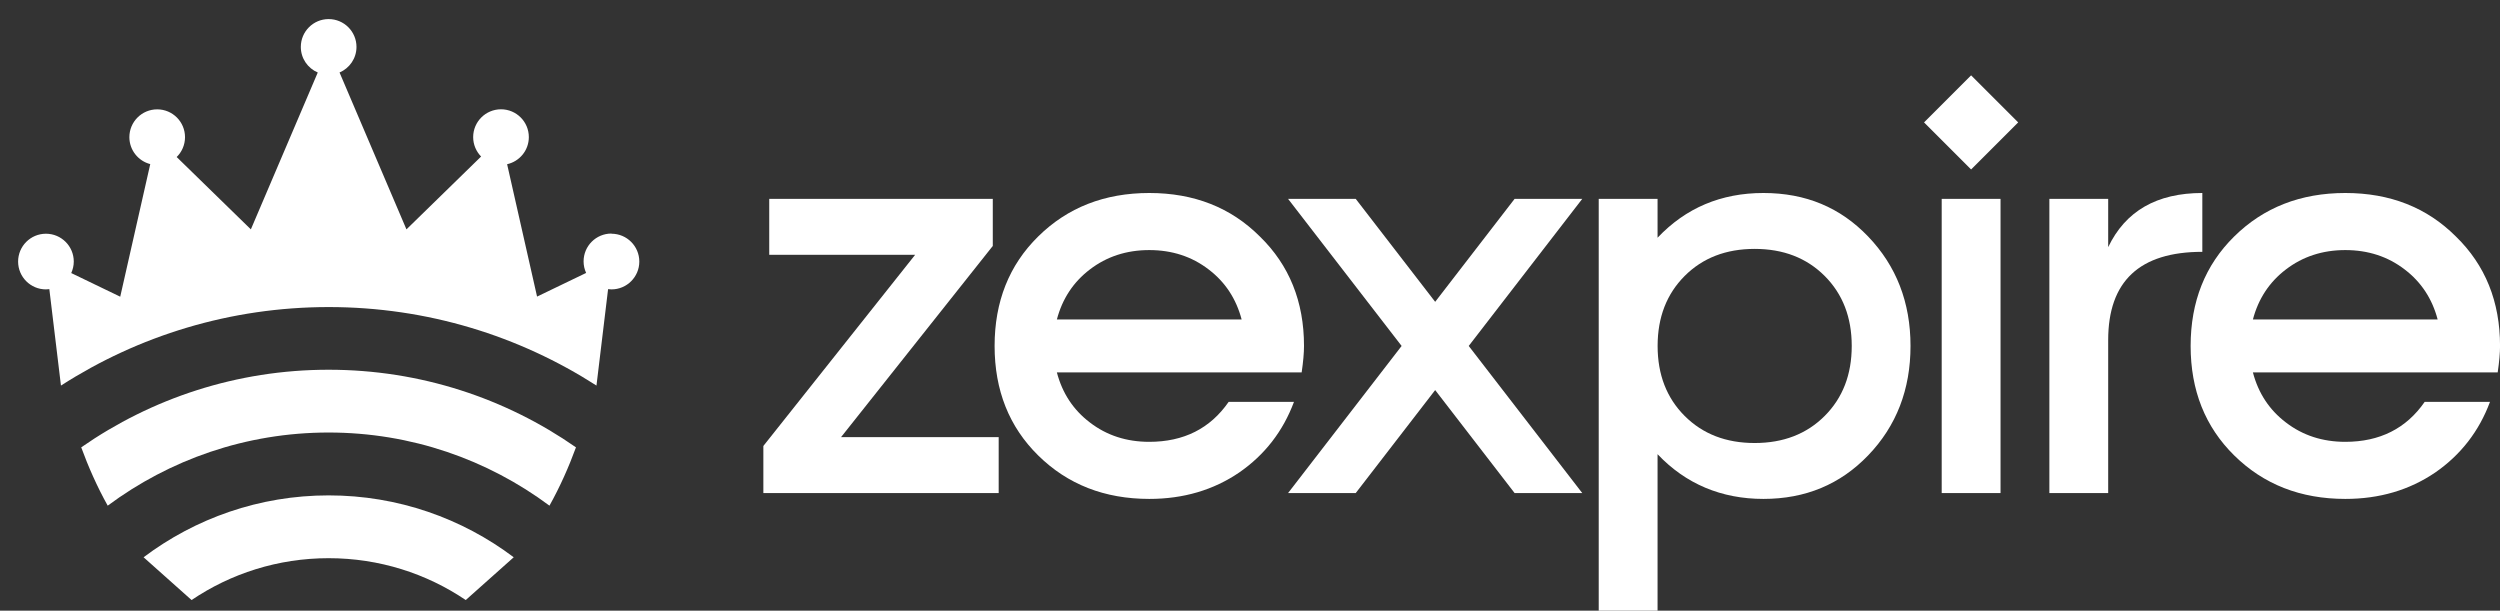
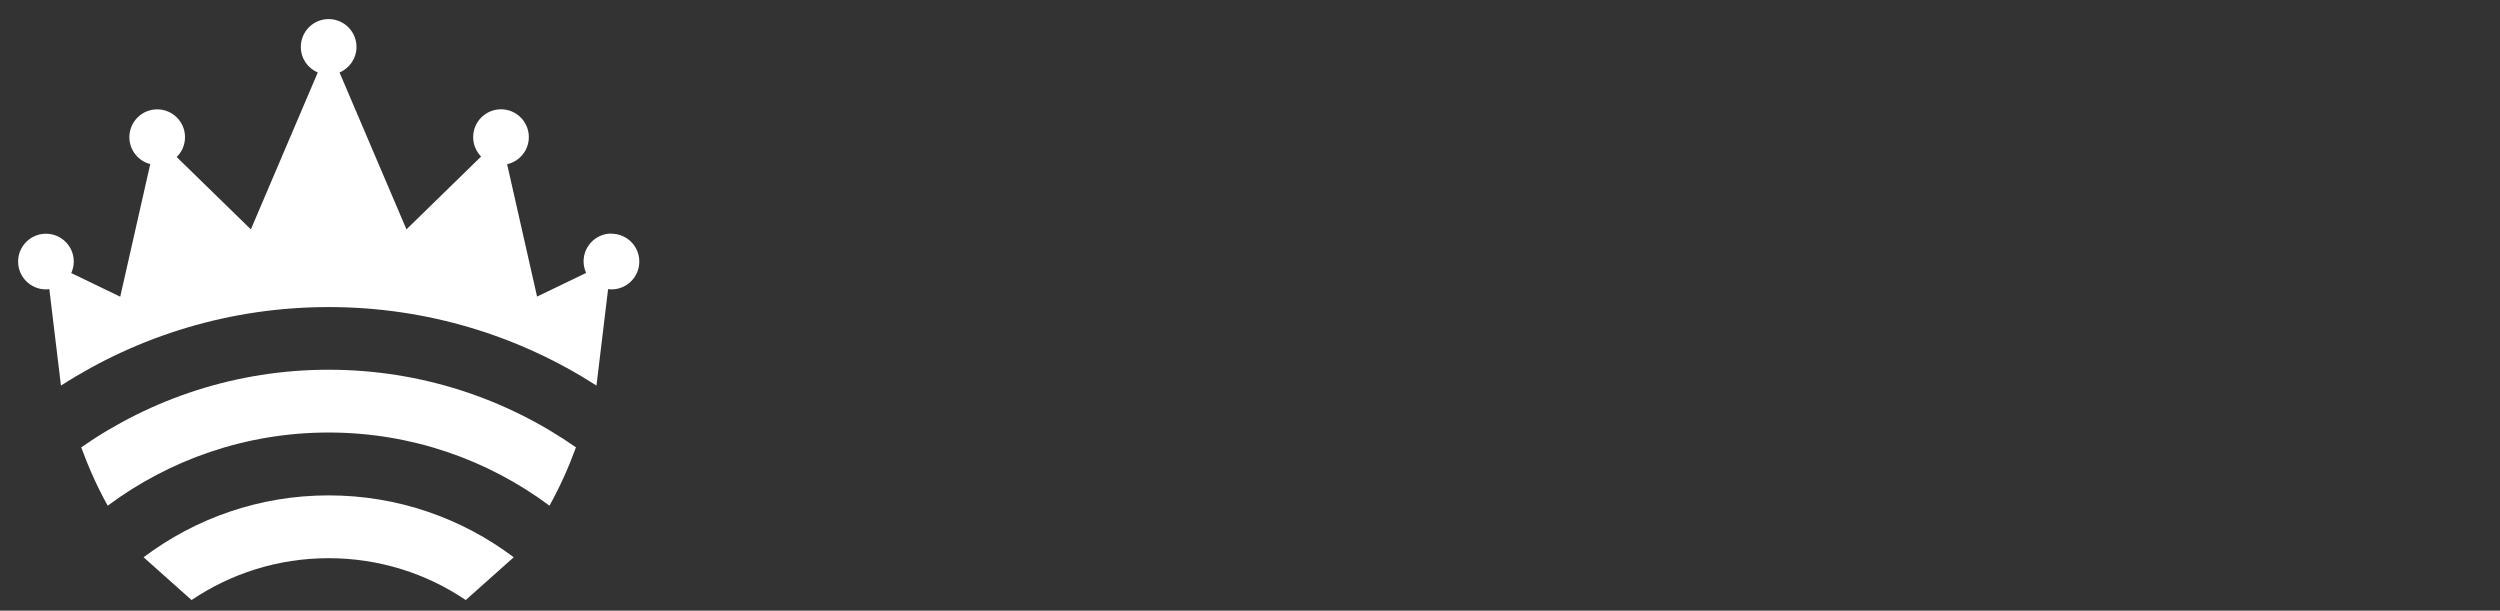
<svg xmlns="http://www.w3.org/2000/svg" width="131" height="32" viewBox="0 0 131 32" fill="none">
  <rect x="0" y="0" width="131" height="32" fill="#333333" stroke="none" />
  <path d="M4.256 23.441C4.63 24.462 5.086 25.498 5.644 26.497C8.881 24.091 12.885 22.664 17.218 22.664C21.552 22.664 25.555 24.088 28.792 26.497C29.35 25.498 29.807 24.462 30.181 23.441C26.503 20.876 22.034 19.374 17.218 19.374C12.403 19.374 7.936 20.88 4.256 23.441Z" fill="white" style="fill:white;fill-opacity:1;" />
  <path d="M7.524 29.201L10.038 31.442C12.089 30.057 14.562 29.249 17.221 29.249C19.881 29.249 22.354 30.057 24.405 31.442L26.919 29.201C24.218 27.166 20.858 25.958 17.221 25.958C13.585 25.958 10.228 27.166 7.524 29.201Z" fill="white" style="fill:white;fill-opacity:1;" />
  <path d="M32.038 12.238C31.233 12.238 30.58 12.891 30.58 13.696C30.58 13.912 30.628 14.115 30.713 14.302L28.142 15.541L26.573 8.605C27.223 8.459 27.711 7.879 27.711 7.185C27.711 6.38 27.058 5.727 26.253 5.727C25.448 5.727 24.794 6.38 24.794 7.185C24.794 7.581 24.953 7.939 25.21 8.202L21.298 12.019L17.792 3.799C18.312 3.577 18.68 3.061 18.68 2.458C18.68 1.653 18.026 1 17.221 1C16.416 1 15.763 1.653 15.763 2.458C15.763 3.061 16.128 3.577 16.651 3.799L13.145 12.019L9.258 8.228C9.527 7.965 9.695 7.594 9.695 7.188C9.695 6.383 9.042 5.73 8.237 5.73C7.432 5.73 6.779 6.383 6.779 7.188C6.779 7.866 7.245 8.437 7.873 8.599L6.3 15.547L3.733 14.308C3.815 14.124 3.866 13.921 3.866 13.706C3.866 12.9 3.213 12.247 2.407 12.247C1.602 12.247 0.949 12.9 0.949 13.706C0.949 14.511 1.602 15.164 2.407 15.164C2.468 15.164 2.528 15.158 2.585 15.151L3.194 20.204C7.245 17.599 12.06 16.09 17.224 16.09C22.389 16.09 27.207 17.602 31.255 20.204L31.864 15.151C31.921 15.158 31.981 15.164 32.041 15.164C32.846 15.164 33.5 14.511 33.5 13.706C33.5 12.9 32.846 12.247 32.041 12.247L32.038 12.238Z" fill="white" style="fill:white;fill-opacity:1;" />
  <g clip-path="url(#clip0_893_28006)">
-     <path d="M52.022 10.422V12.888L44.07 22.907H52.331V25.835H40V23.369L47.955 13.35H40.308V10.422H52.022Z" fill="white" style="fill:white;fill-opacity:1;" />
    <path d="M55.38 19.515C55.667 20.605 56.242 21.477 57.107 22.136C57.99 22.815 59.027 23.152 60.221 23.152C62.029 23.152 63.416 22.454 64.382 21.057H67.805C67.23 22.598 66.274 23.831 64.939 24.756C63.583 25.68 62.01 26.143 60.223 26.143C57.88 26.143 55.939 25.383 54.398 23.862C52.877 22.363 52.117 20.451 52.117 18.128C52.117 15.806 52.877 13.893 54.398 12.394C55.939 10.873 57.88 10.113 60.223 10.113C62.567 10.113 64.497 10.873 66.018 12.394C67.559 13.893 68.33 15.806 68.33 18.128C68.33 18.499 68.288 18.961 68.207 19.515H55.383H55.38ZM65.062 16.741C64.774 15.652 64.2 14.779 63.335 14.121C62.452 13.441 61.412 13.104 60.221 13.104C59.03 13.104 57.99 13.444 57.107 14.121C56.245 14.779 55.667 15.652 55.38 16.741H65.059H65.062Z" fill="white" style="fill:white;fill-opacity:1;" />
    <path d="M82.909 10.422L76.961 18.128L82.909 25.835H79.364L75.203 20.44L71.041 25.835H67.496L73.445 18.128L67.496 10.422H71.041L75.203 15.816L79.364 10.422H82.909Z" fill="white" style="fill:white;fill-opacity:1;" />
    <path d="M86.856 10.421V12.457C88.335 10.894 90.184 10.113 92.405 10.113C94.625 10.113 96.433 10.873 97.891 12.394C99.369 13.935 100.111 15.848 100.111 18.128C100.111 20.409 99.372 22.321 97.891 23.862C96.43 25.383 94.602 26.143 92.405 26.143C90.208 26.143 88.335 25.362 86.856 23.8V32H83.773V10.421H86.856ZM95.613 21.796C96.558 20.85 97.031 19.628 97.031 18.128C97.031 16.629 96.558 15.406 95.613 14.46C94.667 13.515 93.445 13.042 91.945 13.042C90.445 13.042 89.22 13.515 88.277 14.46C87.332 15.406 86.859 16.629 86.859 18.128C86.859 19.628 87.332 20.85 88.277 21.796C89.223 22.742 90.445 23.214 91.945 23.214C93.445 23.214 94.667 22.742 95.613 21.796Z" fill="white" style="fill:white;fill-opacity:1;" />
    <path d="M105.753 6.414L103.286 8.88L100.82 6.414L103.286 3.948L105.753 6.414ZM101.745 10.422H104.828V25.835H101.745V10.422Z" fill="white" style="fill:white;fill-opacity:1;" />
    <path d="M110.469 12.95C111.373 11.059 113.016 10.113 115.402 10.113V13.196C112.113 13.196 110.469 14.737 110.469 17.82V25.835H107.387V10.421H110.469V12.95Z" fill="white" style="fill:white;fill-opacity:1;" />
    <path d="M118.052 19.515C118.339 20.605 118.914 21.477 119.779 22.136C120.662 22.815 121.699 23.152 122.893 23.152C124.7 23.152 126.088 22.454 127.054 21.057H130.476C129.902 22.598 128.946 23.831 127.611 24.756C126.255 25.68 124.682 26.143 122.895 26.143C120.552 26.143 118.611 25.383 117.07 23.862C115.549 22.363 114.789 20.451 114.789 18.128C114.789 15.806 115.549 13.893 117.07 12.394C118.611 10.873 120.552 10.113 122.895 10.113C125.239 10.113 127.169 10.873 128.69 12.394C130.231 13.893 131.002 15.806 131.002 18.128C131.002 18.499 130.96 18.961 130.879 19.515H118.055H118.052ZM127.733 16.741C127.446 15.652 126.871 14.779 126.007 14.121C125.124 13.441 124.084 13.104 122.893 13.104C121.701 13.104 120.662 13.444 119.779 14.121C118.917 14.779 118.339 15.652 118.052 16.741H127.731H127.733Z" fill="white" style="fill:white;fill-opacity:1;" />
  </g>
  <defs>
    <clipPath id="clip0_893_28006">
-       <rect width="91" height="28.052" fill="white" style="fill:white;fill-opacity:1;" transform="translate(40 3.948)" />
-     </clipPath>
+       </clipPath>
  </defs>
</svg>